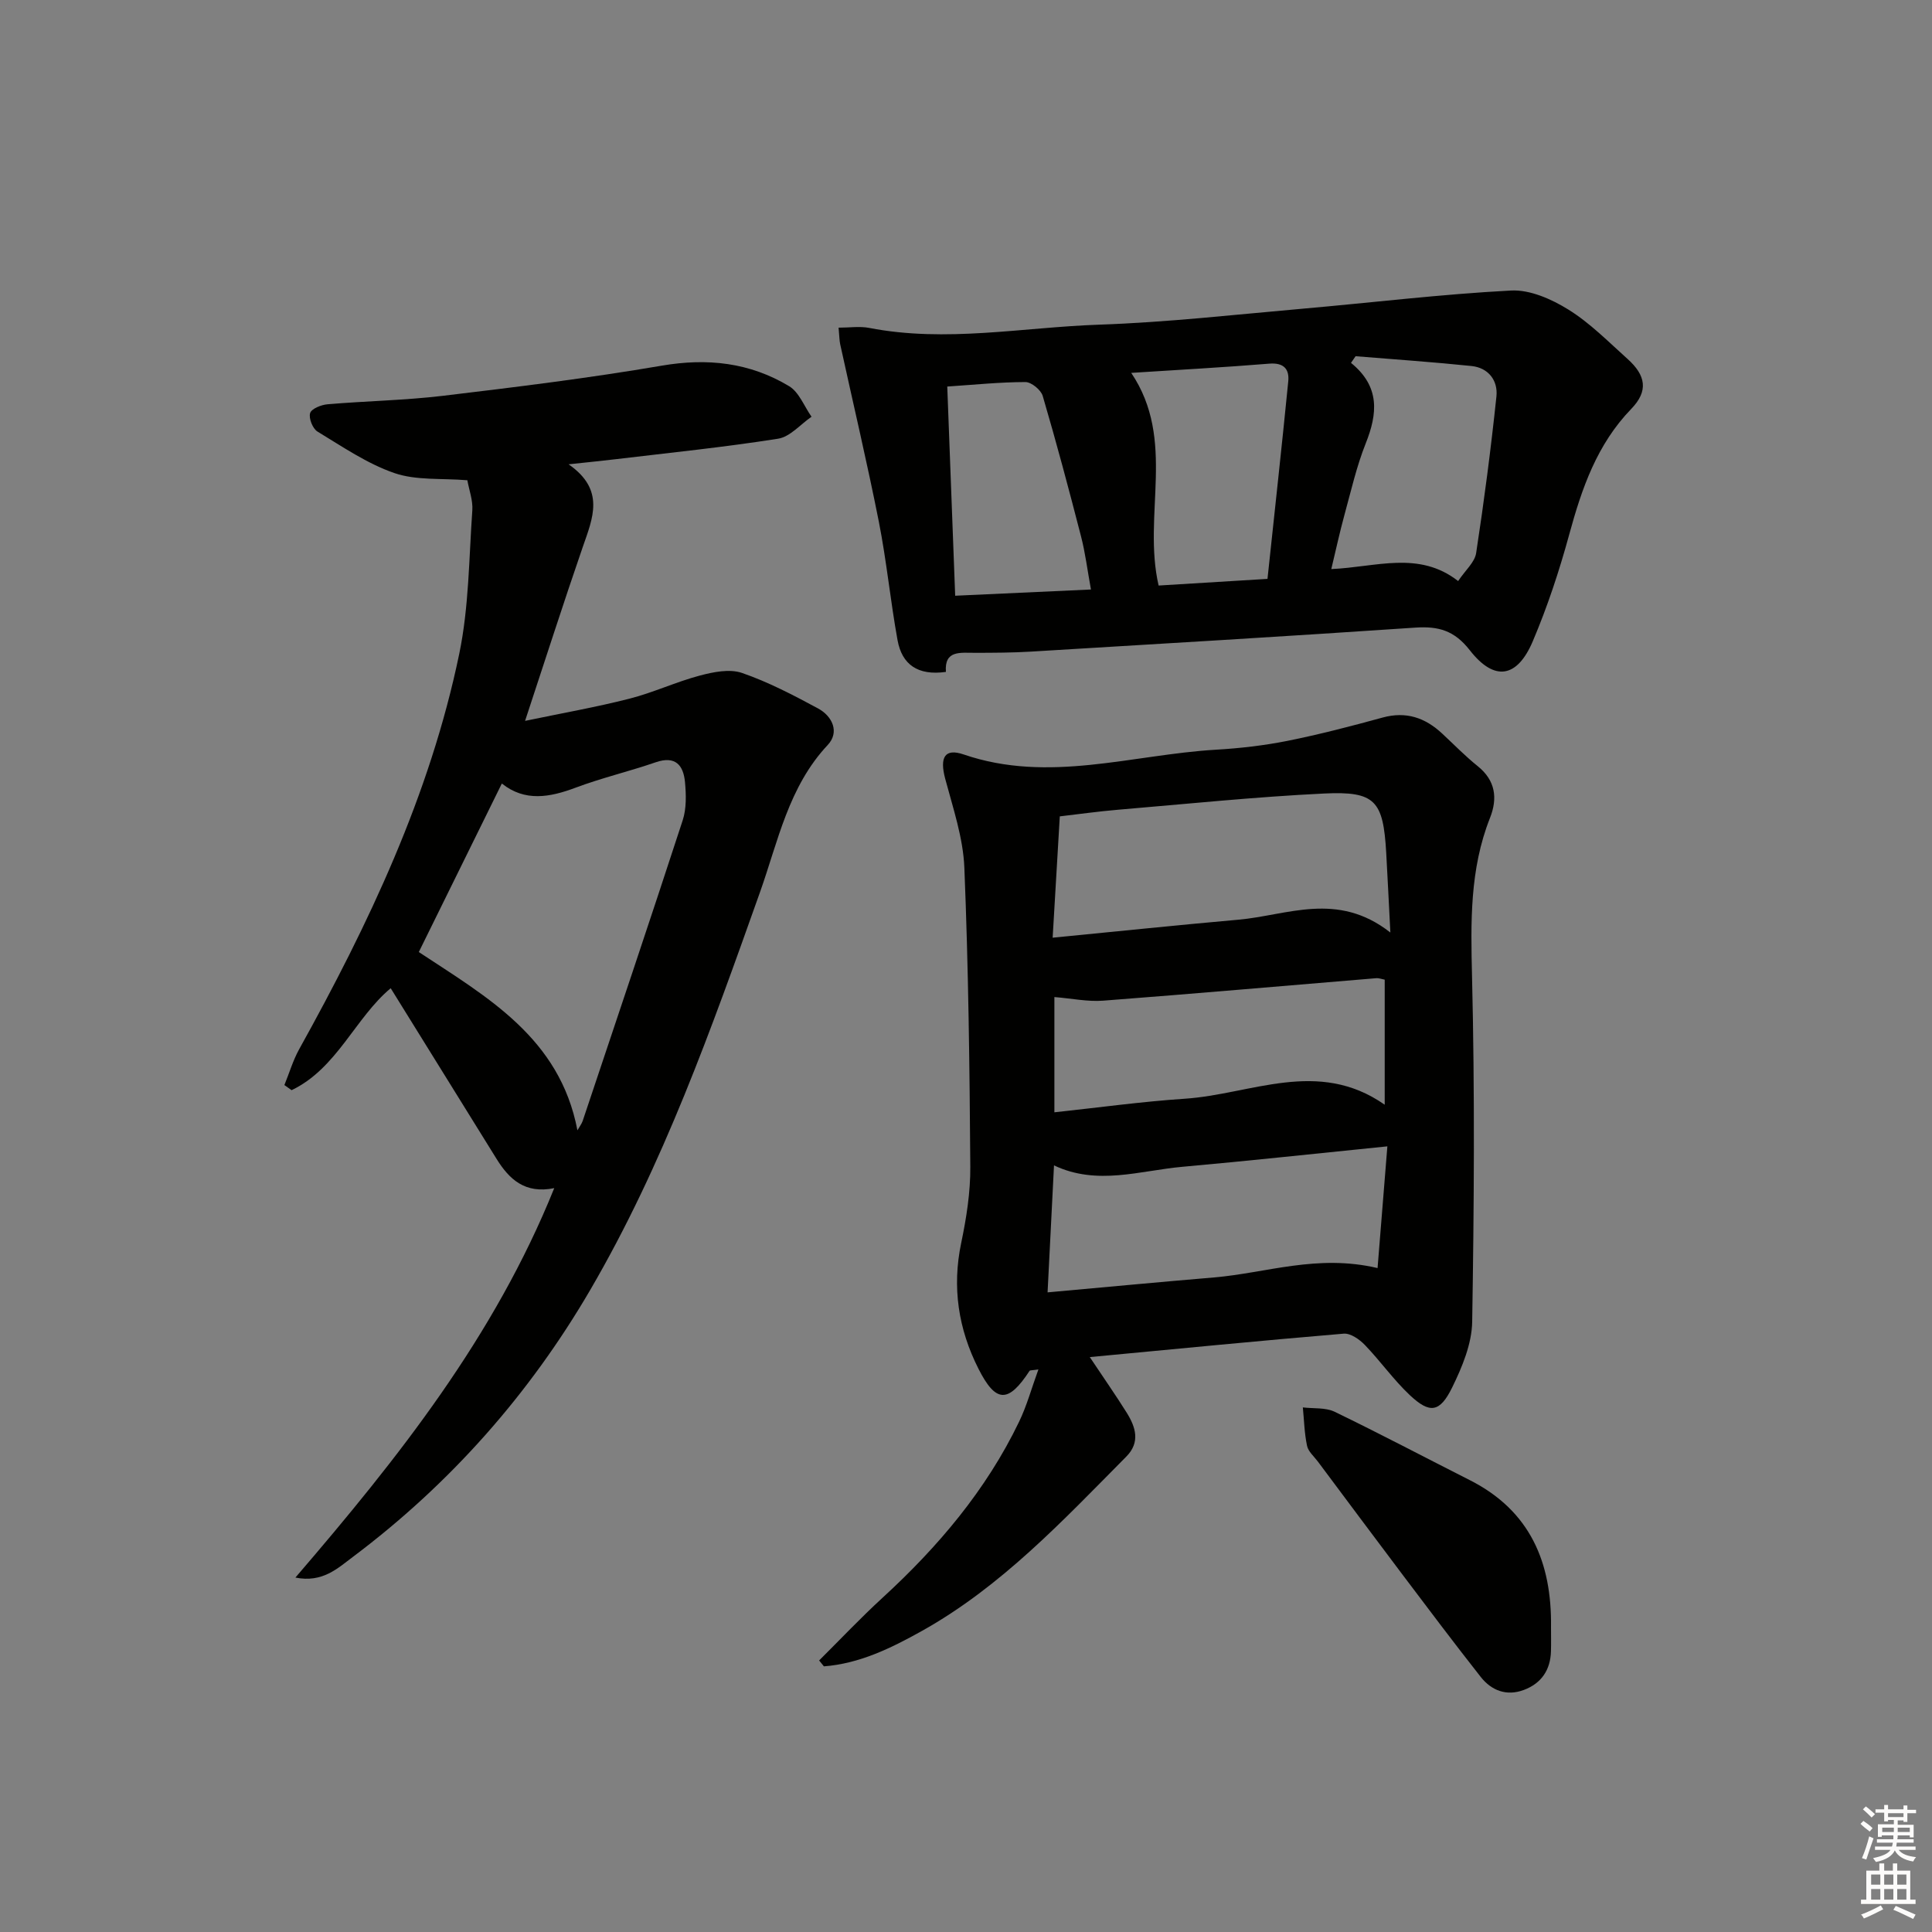
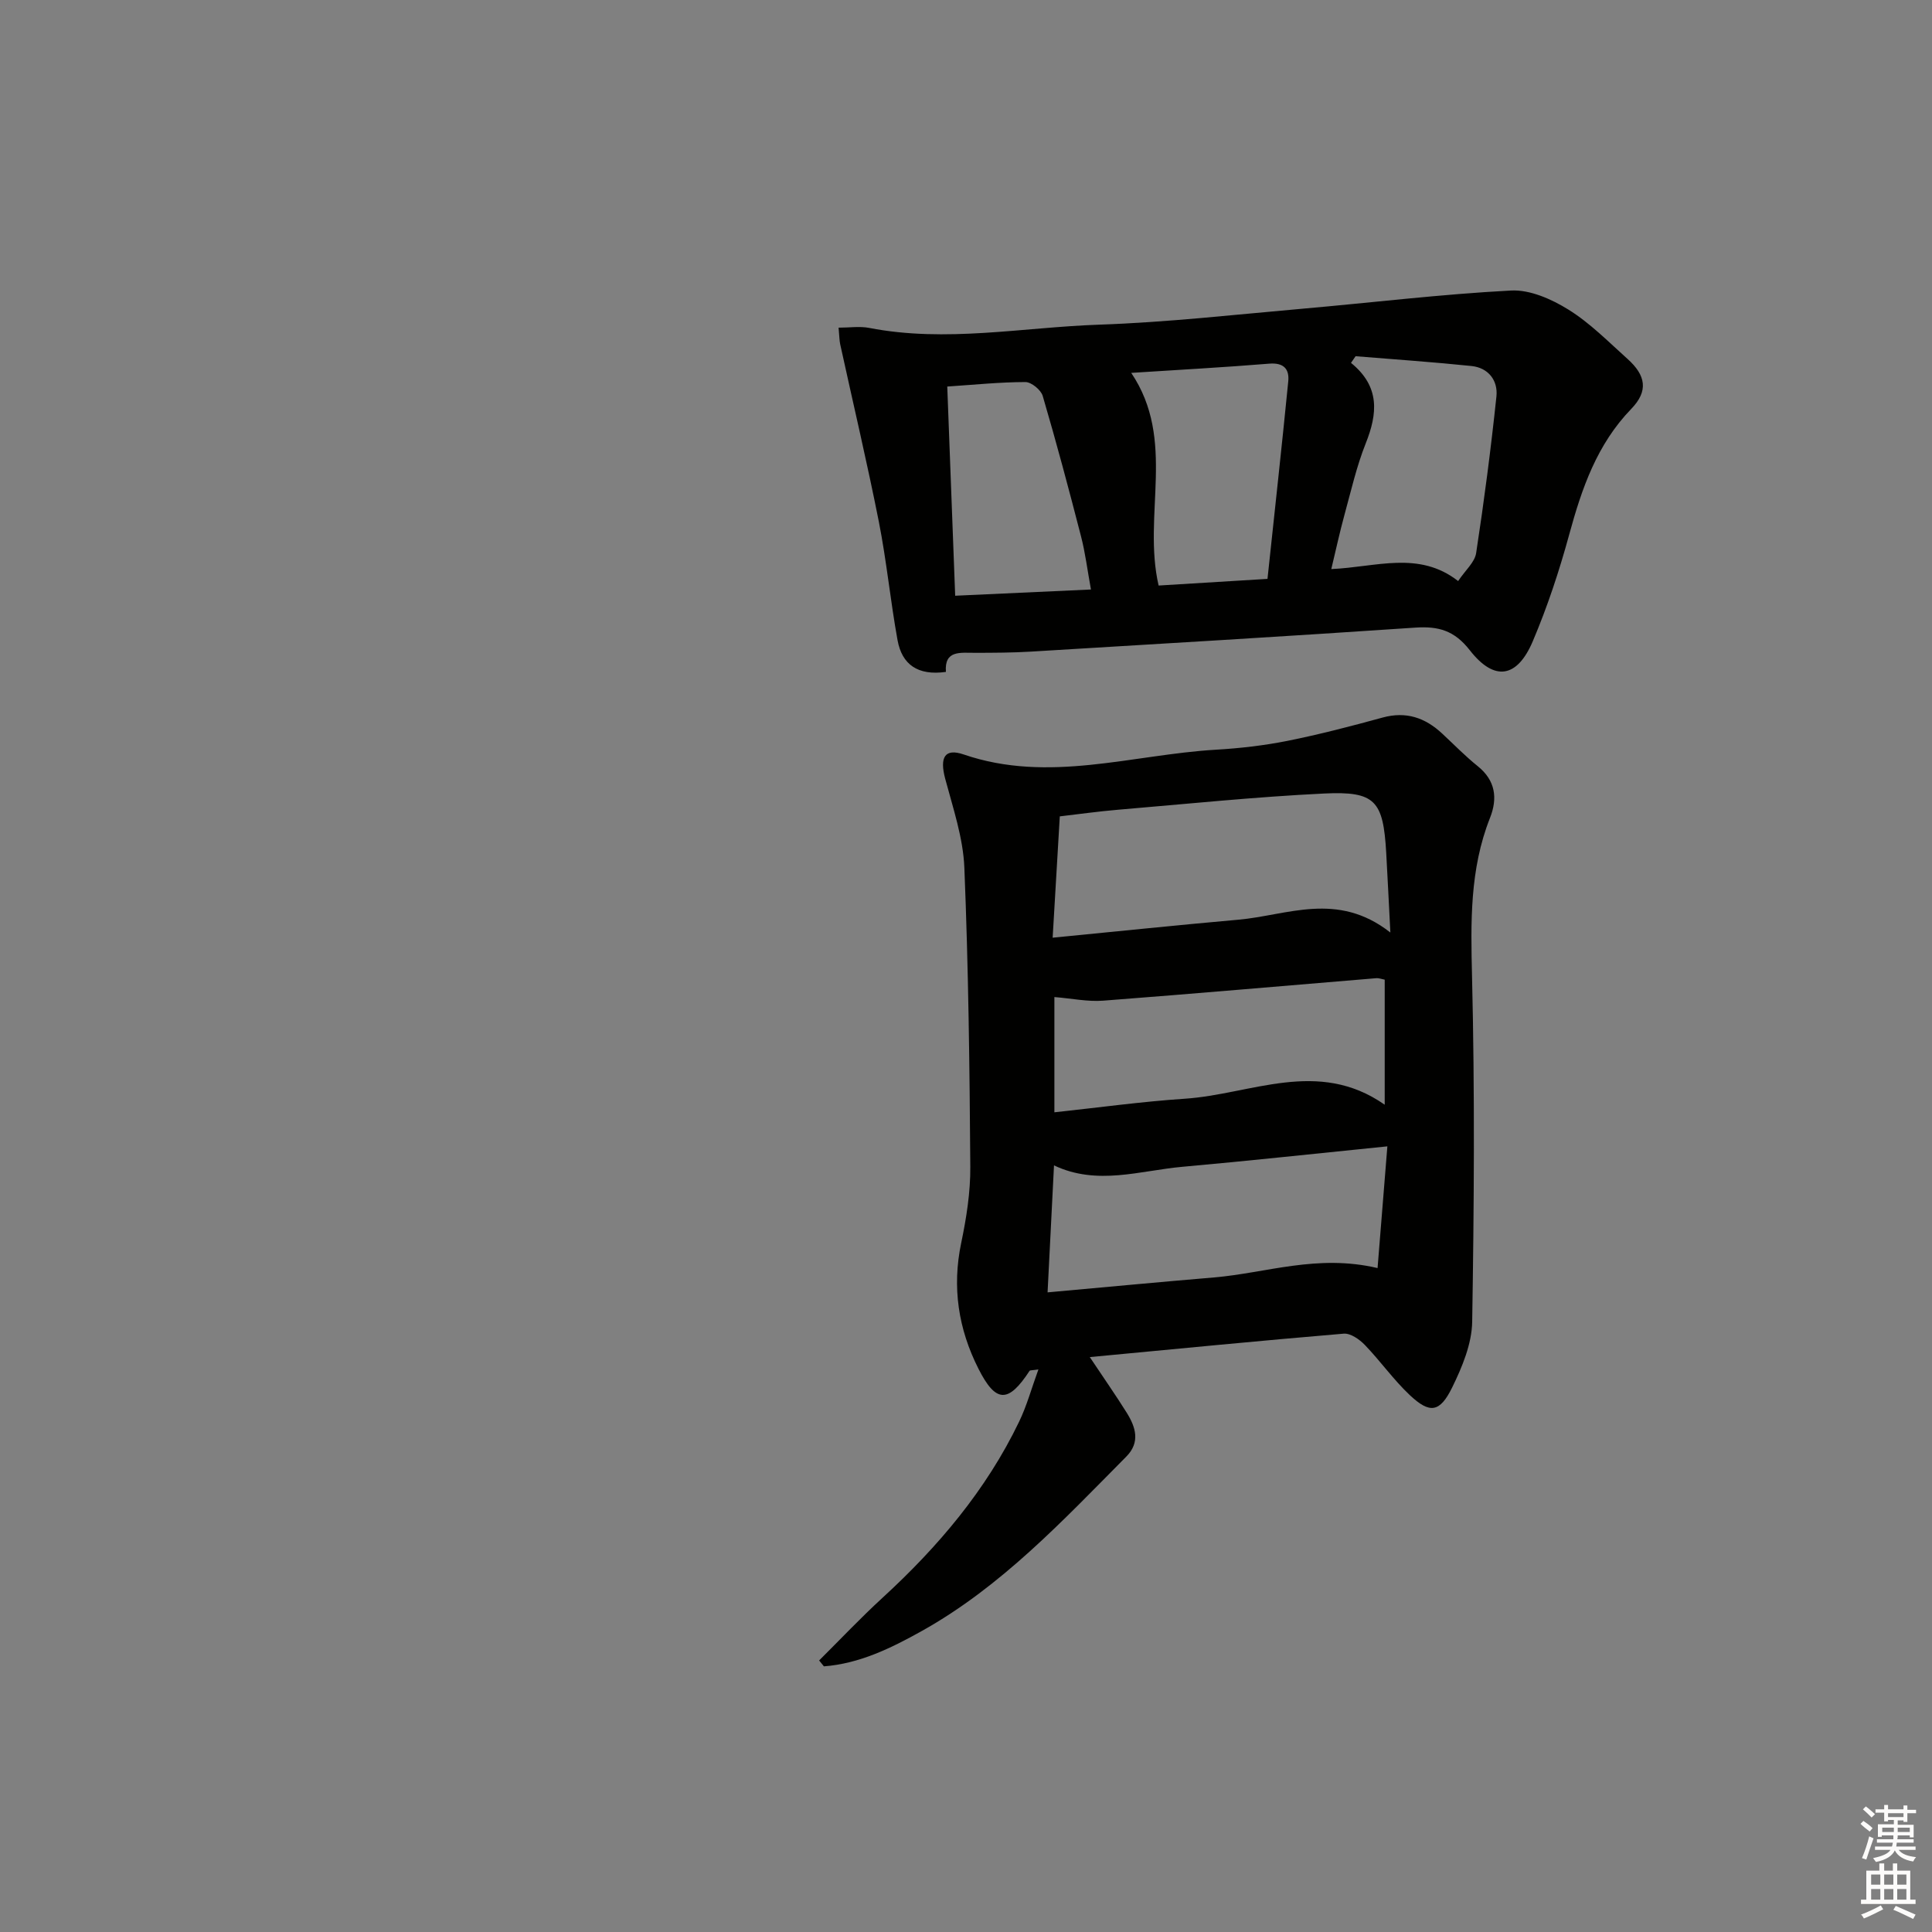
<svg xmlns="http://www.w3.org/2000/svg" enable-background="new 0 0 400 400" viewBox="0 0 400 400">
  <rect x="0" y="0" width="400" height="400" fill="#808080" stroke="none" />
  <g fill="#010100">
    <path d="m225.63 280.97c2.91 4.37 5.37 7.88 7.64 11.51 1.86 2.98 2.86 6.13-.09 9.1-13.12 13.23-25.88 26.93-42.4 36.14-6.31 3.52-12.85 6.72-20.2 7.28-.33-.41-.66-.81-.99-1.22 4.37-4.34 8.6-8.83 13.14-12.99 11.5-10.55 21.45-22.29 28.26-36.43 1.6-3.31 2.57-6.91 4-10.83-1.31.2-1.73.14-1.83.29-4.4 6.73-6.98 6.69-10.58-.43-4.17-8.24-5.5-16.87-3.57-26.07 1.08-5.17 1.92-10.51 1.88-15.77-.14-20.64-.39-41.28-1.23-61.9-.25-6.19-2.35-12.35-3.97-18.43-1.16-4.38-.14-6.38 3.85-5.01 17.57 6.02 34.81.04 52.17-.99 4.97-.29 9.96-.86 14.83-1.83 6.63-1.33 13.19-3.04 19.72-4.83 4.86-1.33 8.8.03 12.32 3.31 2.44 2.27 4.77 4.67 7.36 6.75 3.72 2.99 4.15 6.68 2.54 10.74-4.21 10.64-3.98 21.62-3.71 32.86.58 23.81.42 47.64.03 71.46-.08 4.57-2.08 9.37-4.15 13.59-2.56 5.21-4.64 5.46-8.78 1.56-3.37-3.18-6.08-7.04-9.3-10.38-1.11-1.15-2.96-2.45-4.37-2.33-17.27 1.45-34.54 3.15-52.57 4.85zm62.23-87.9c-.35-6.69-.58-11.61-.86-16.53-.62-10.77-2.25-12.76-12.87-12.25-14.25.69-28.46 2.16-42.68 3.36-4.04.34-8.06.91-12.03 1.37-.51 8.65-.97 16.53-1.48 25.12 13.34-1.3 25.86-2.61 38.39-3.72 10.16-.88 20.53-5.99 31.53 2.65zm-2.65 69.47c.67-8.39 1.31-16.3 2.03-25.2-15.02 1.51-28.71 3.01-42.41 4.23-8.8.78-17.65 3.96-26.61-.29-.43 8.56-.86 16.91-1.33 26.29 12.07-1.09 23.26-2.15 34.46-3.09 10.79-.91 21.37-4.88 33.86-1.94zm-66.91-56.11v23.86c9.24-.99 18.09-2.22 26.99-2.81 13.73-.91 27.58-8.43 41.4 1.24 0-9.14 0-17.51 0-25.89-.76-.15-1.25-.35-1.71-.31-18.87 1.56-37.73 3.22-56.61 4.66-3.19.24-6.45-.46-10.07-.75z" />
-     <path d="m61.16 326.62c21.32-24.81 41.19-49.85 53.59-80.63-6.07 1.24-9.33-1.85-11.94-6.05-7.27-11.71-14.53-23.43-21.92-35.34-7.34 6.11-11.12 16.62-20.52 21.11-.5-.35-.99-.71-1.49-1.06 1.01-2.47 1.77-5.08 3.05-7.4 14.42-25.96 27.1-52.67 33.16-81.92 2-9.67 2-19.77 2.7-29.69.14-2.06-.67-4.18-1.03-6.21-5.33-.44-10.57.07-15.09-1.48-5.64-1.94-10.77-5.47-15.94-8.6-.99-.6-1.85-2.76-1.52-3.82.28-.92 2.3-1.72 3.61-1.83 7.95-.68 15.95-.81 23.86-1.75 15.14-1.81 30.29-3.67 45.31-6.24 9.49-1.63 18.25-.65 26.38 4.24 2.07 1.24 3.13 4.18 4.65 6.33-2.3 1.58-4.44 4.16-6.93 4.55-11.14 1.76-22.39 2.9-33.59 4.24-2.8.34-5.6.61-9.78 1.06 7.66 5.31 4.99 11.17 2.91 17.19-4 11.59-7.74 23.28-11.92 35.93 7.61-1.59 14.68-2.83 21.62-4.6 4.94-1.26 9.62-3.47 14.55-4.78 2.8-.74 6.16-1.43 8.73-.55 5.45 1.88 10.65 4.6 15.75 7.35 3 1.62 4.49 4.92 2.02 7.56-8.14 8.67-10.29 19.97-14.04 30.51-10.02 28.18-20.01 56.4-35.14 82.33-12.62 21.63-29.02 40.15-49.1 55.24-3.17 2.36-6.3 5.44-11.94 4.31zm58.39-92.6c.46-.81.88-1.34 1.09-1.95 6.94-20.74 13.93-41.46 20.71-62.25.79-2.44.71-5.29.47-7.9-.33-3.48-1.97-5.51-6.06-4.1-5.47 1.89-11.14 3.22-16.56 5.25-5.4 2.03-10.52 2.96-15.3-.85-5.82 11.81-11.49 23.33-17.19 34.89 14.1 9.32 29.18 17.72 32.84 36.91z" />
    <path d="m195.84 139.11c-5.86.83-9.1-1.57-10.01-6.55-1.48-8.14-2.27-16.41-3.87-24.52-2.44-12.31-5.33-24.52-8.01-36.78-.17-.79-.16-1.62-.33-3.42 2.29 0 4.38-.33 6.33.05 15.91 3.09 31.73-.12 47.57-.67 14.09-.48 28.15-2.08 42.21-3.31 14.38-1.26 28.73-3.01 43.13-3.76 3.91-.2 8.37 1.78 11.85 3.94 4.47 2.77 8.28 6.66 12.24 10.21 3.82 3.42 4.37 6.65.79 10.35-7.13 7.38-10.24 16.45-12.85 26.01-2.05 7.51-4.51 14.96-7.55 22.12-3.24 7.61-7.95 8.35-13.02 1.86-3.2-4.1-6.48-5.02-11.28-4.7-26.53 1.8-53.07 3.37-79.61 4.97-3.82.23-7.65.24-11.48.25-3.09.01-6.46-.62-6.11 3.95zm84.82-65.36c-.32.46-.64.92-.95 1.38 6.06 4.92 5.5 10.52 3.04 16.69-1.89 4.75-3.03 9.81-4.39 14.76-.98 3.57-1.76 7.2-2.73 11.24 9.28-.4 18.12-3.87 26.26 2.48 1.5-2.24 3.44-3.89 3.73-5.79 1.65-10.78 3.06-21.6 4.2-32.44.34-3.28-1.65-5.92-5.15-6.29-7.99-.83-16-1.37-24.01-2.03zm-46.45 3.45c9.39 13.95 2.29 29.37 5.67 44.03 7.31-.45 14.72-.9 22.54-1.38 1.47-13.88 2.97-27.38 4.3-40.9.25-2.52-.92-3.9-3.92-3.66-9.42.77-18.86 1.28-28.59 1.91zm-8.34 44.85c-.76-4.17-1.18-7.63-2.05-10.98-2.51-9.74-5.1-19.46-7.94-29.11-.37-1.24-2.35-2.86-3.58-2.86-5.26.01-10.52.55-16.18.93.56 14.69 1.09 28.86 1.64 43.31 9.42-.44 18.49-.85 28.11-1.29z" />
-     <path d="m321.12 336.86c0 1.67.04 3.33-.01 5-.1 3.91-2.01 6.68-5.63 8.03-3.56 1.33-6.69.13-8.92-2.71-5.55-7.05-10.95-14.23-16.36-21.4-5.81-7.7-11.57-15.45-17.35-23.18-.8-1.07-1.99-2.07-2.24-3.26-.55-2.59-.61-5.29-.87-7.95 2.21.27 4.69-.01 6.58.9 9.41 4.55 18.66 9.44 27.99 14.16 12.52 6.33 16.99 17.08 16.81 30.41z" />
+     <path d="m321.12 336.86z" />
  </g>
  <path d="m385.2 377.6.6-.6c.6.4 1.3.9 1.9 1.5l-.6.7c-.8-.6-1.4-1.1-1.9-1.6zm.3 7.1c.6-1.4 1.1-2.9 1.5-4.5.3.1.6.3.9.4-.5 1.4-1 2.9-1.5 4.4zm.2-10.1.6-.6c.7.5 1.3 1.1 1.9 1.6l-.7.7c-.6-.6-1.2-1.2-1.8-1.7zm8.4-.8h.8v.9h1.8v.7h-1.8v1.8h-.8v-.3h-1.2v.9h3.3v2.6h-.8v-.4h-2.5c0 .3 0 .6-.1.8h3.4v.7h-3.5c0 .3-.1.6-.1.8h4v.7h-3.5c.7.9 1.9 1.3 3.6 1.5-.2.2-.4.5-.6.9-1.9-.3-3.2-1.1-3.8-2.3-.5 1.1-1.8 2-3.9 2.4-.2-.3-.4-.5-.6-.8 1.9-.4 3.1-.9 3.6-1.7h-3.2v-.7h3.5c.1-.2.1-.5.2-.8h-3.3v-.7h3.4c0-.2 0-.5 0-.8h-2.4v.3h-.8v-2.6h3.3v-.9h-1.2v.3h-.8v-1.8h-1.8v-.7h1.8v-.9h.8v.9h3.2zm-4.4 5.5h2.4c0-.3 0-.6 0-.9h-2.4zm1.2-3.1h3.2v-.8h-3.2zm4.4 2.2h-2.4v.9h2.5v-.9z" fill="#fcfbfa" />
  <path d="m389.2 385.8h.9v1.5h1.8v-1.5h.9v1.5h2.7v6h1.1v.9h-11.3v-.9h1.1v-6h2.7v-1.5zm.2 8.7.5.8c-1.2.6-2.5 1.3-4 1.9-.2-.3-.3-.6-.6-.8 1.6-.6 3-1.3 4.1-1.9zm-2-4.3h1.9v-2.1h-1.9zm0 3.1h1.9v-2.2h-1.9zm2.7-3.1h1.9v-2.1h-1.9zm0 3.1h1.9v-2.2h-1.9zm2.4 1.3c1.4.6 2.7 1.2 4.1 1.8l-.5.9c-1.5-.7-2.8-1.4-4.1-1.9zm2.2-6.5h-1.9v2.1h1.9zm-1.9 5.2h1.9v-2.2h-1.9z" fill="#fcfbfa" />
</svg>